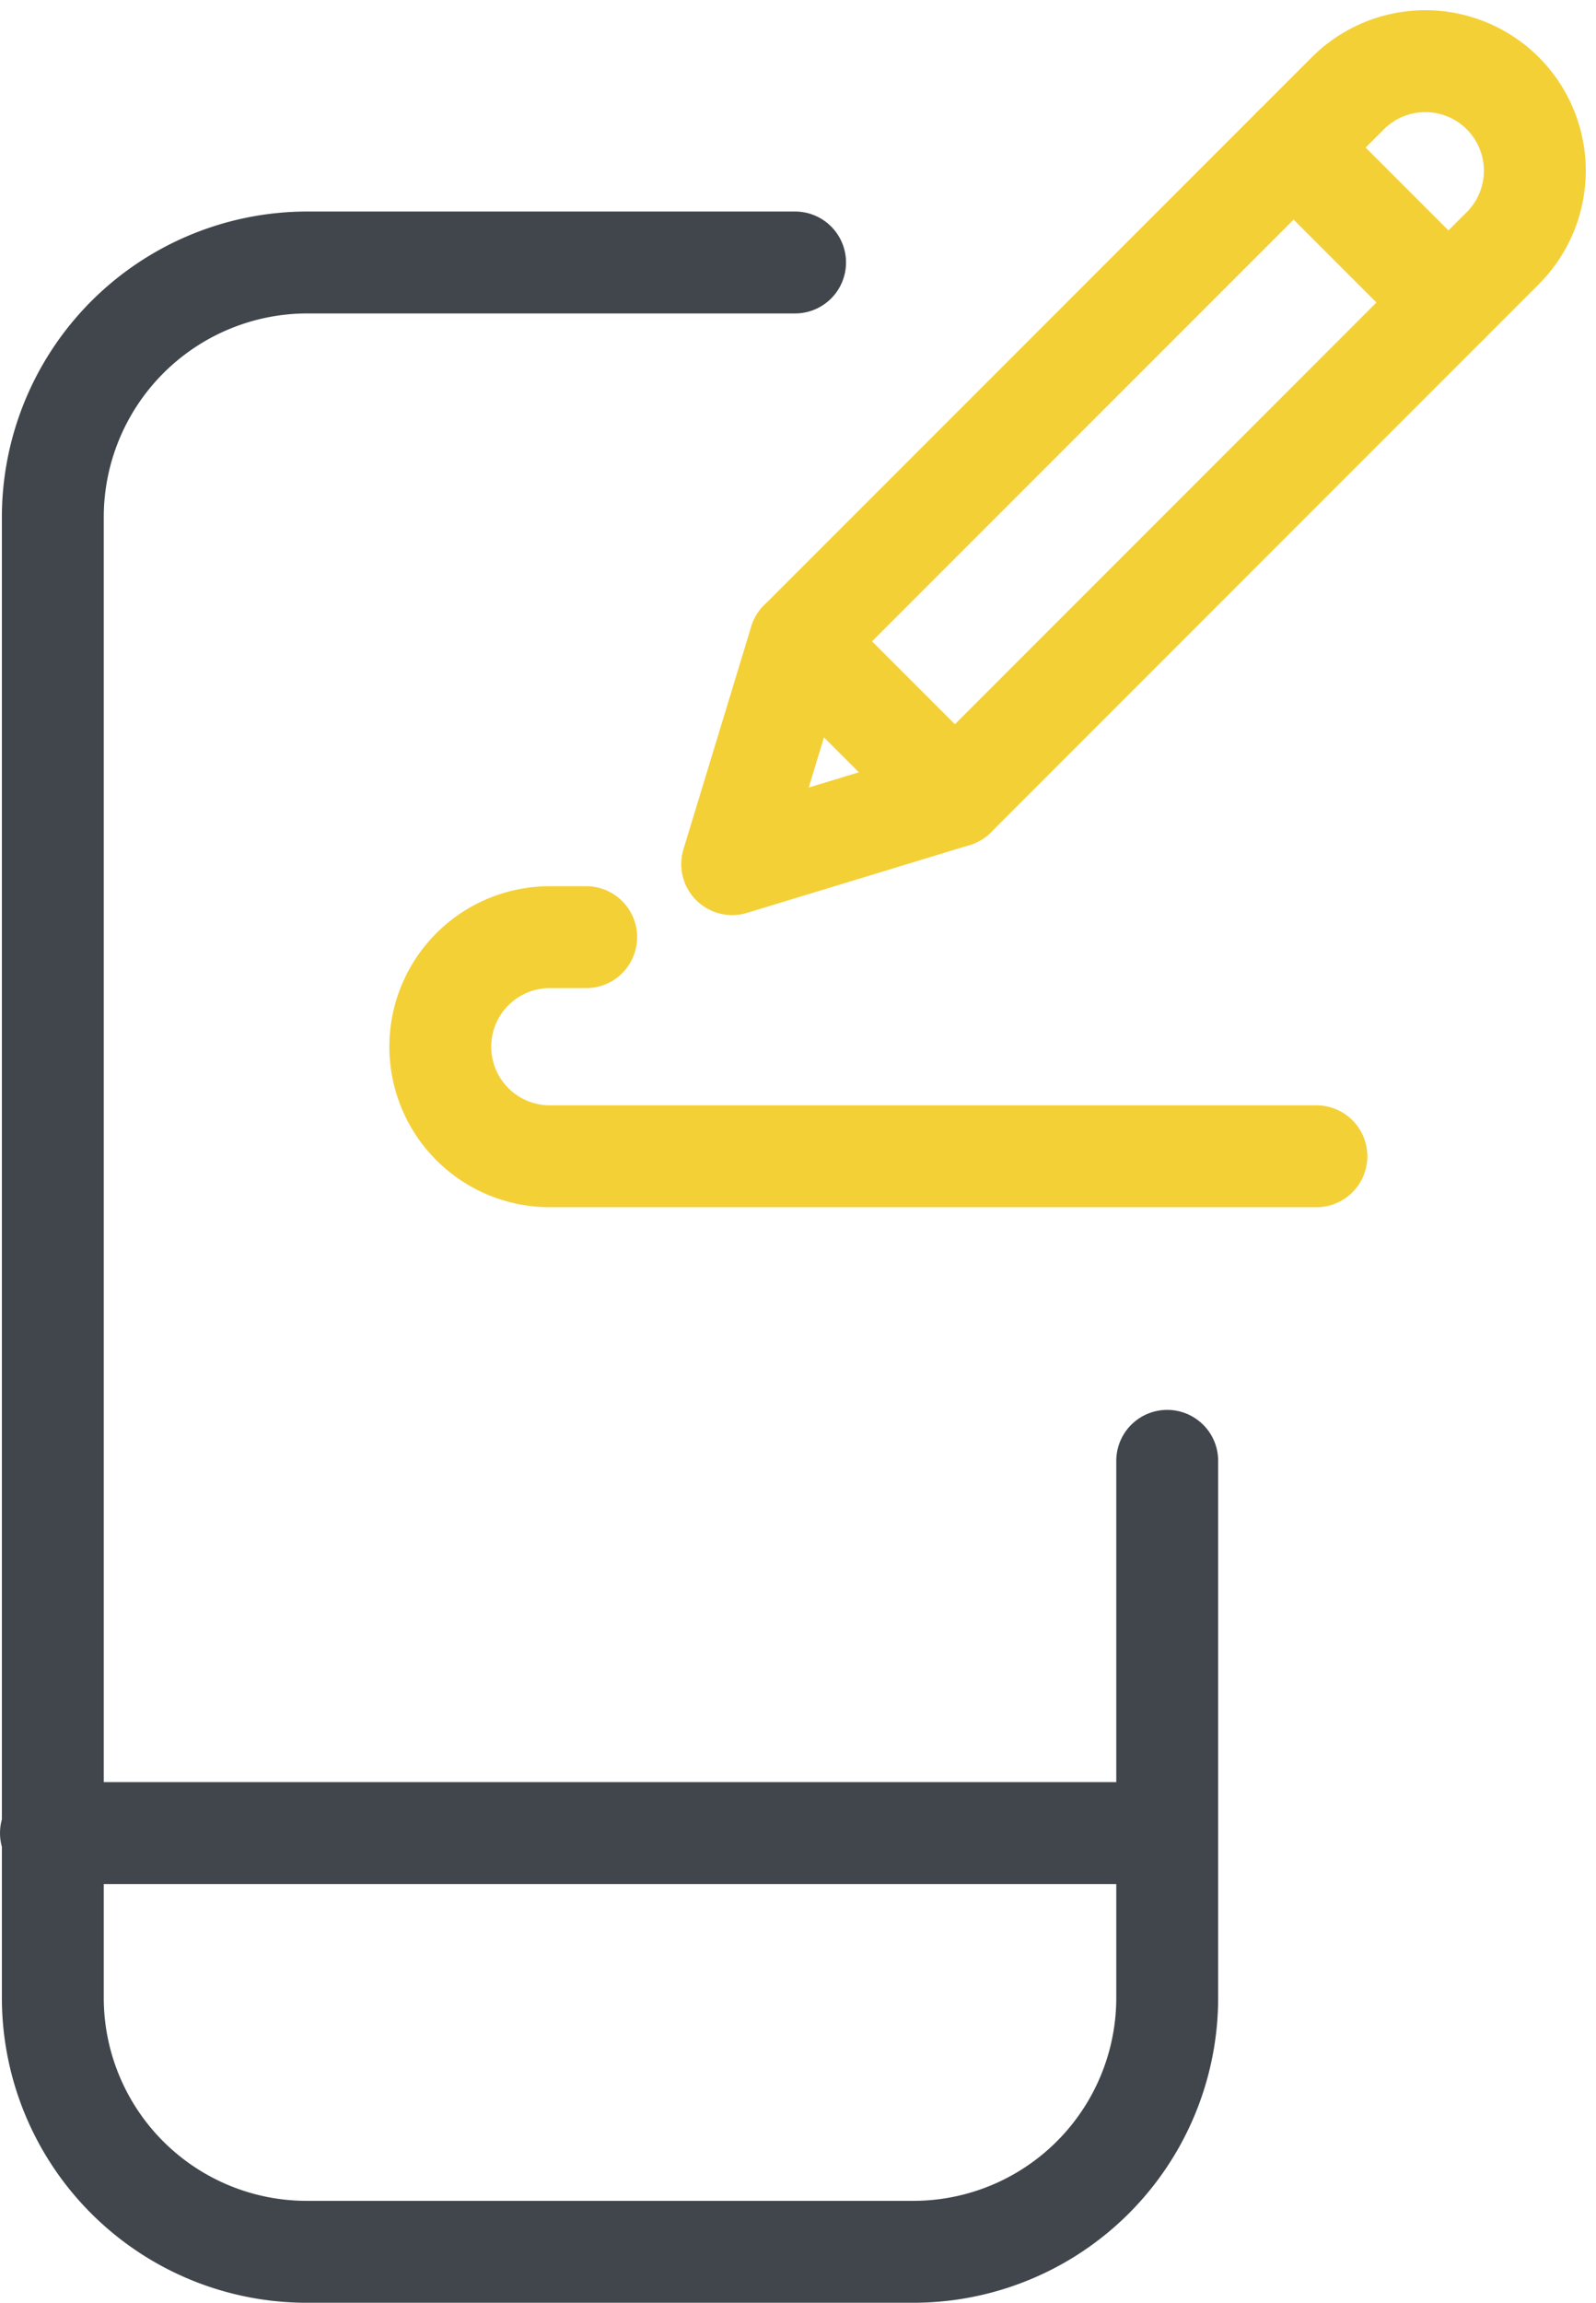
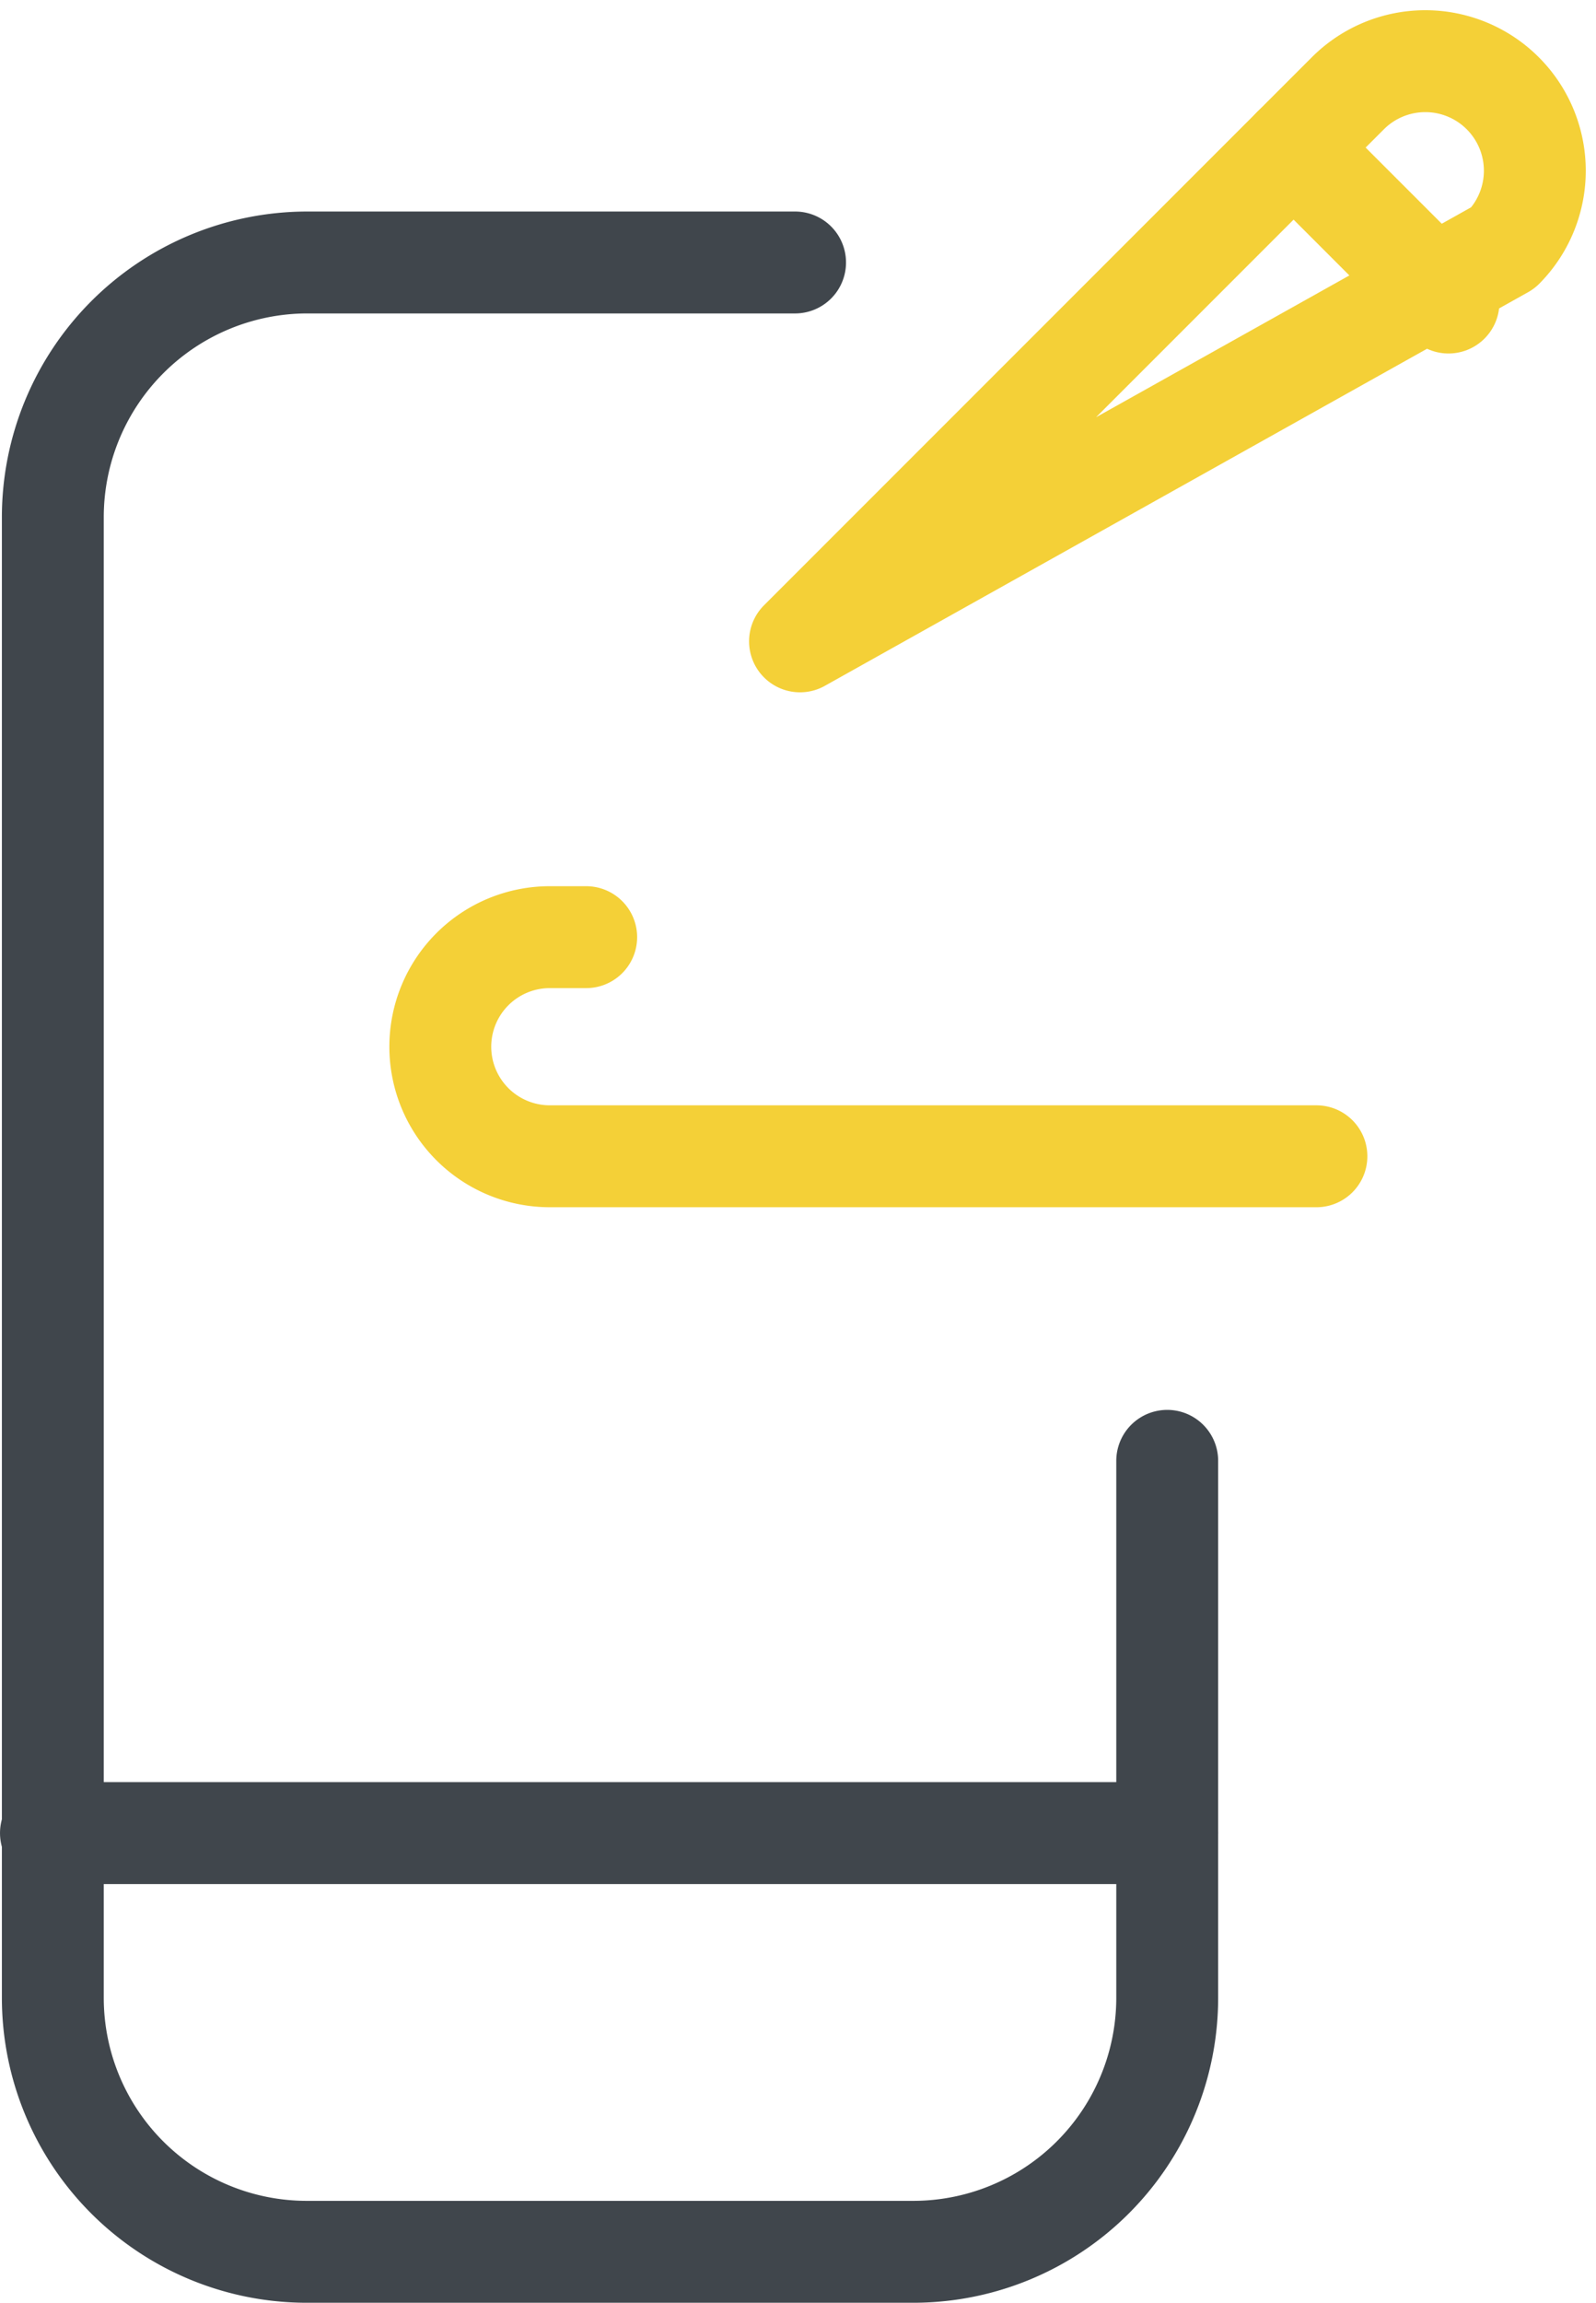
<svg xmlns="http://www.w3.org/2000/svg" width="31.333" height="45.191" viewBox="0 0 31.333 45.191">
  <g id="Groupe_1716" data-name="Groupe 1716" transform="translate(-26 -35.382)">
    <g id="Groupe_1714" data-name="Groupe 1714" transform="translate(27 36.573)">
      <path id="Tracé_2047" data-name="Tracé 2047" d="M23.148,25.391V35.928a4.985,4.985,0,0,1-4.985,4.985H6.255A4.985,4.985,0,0,1,1.27,35.928V6.874a5,5,0,0,1,4.985-5h9.587" transform="translate(-1.233 2.086)" fill="none" stroke="#40464c" stroke-linecap="round" stroke-linejoin="round" stroke-width="2" />
      <line id="Ligne_650" data-name="Ligne 650" x2="21.914" transform="translate(0 34.782)" fill="none" stroke="#40464c" stroke-linecap="round" stroke-linejoin="round" stroke-width="2" />
      <g id="Groupe_1715" data-name="Groupe 1715" transform="translate(7.644 0)">
-         <path id="Tracé_2048" data-name="Tracé 2048" d="M21.946,4.42A2.15,2.15,0,0,0,18.905,1.38L8.14,12.145l3.041,3.041Z" transform="translate(-1.078 -0.75)" fill="none" stroke="#f4d037" stroke-linecap="round" stroke-linejoin="round" stroke-width="2" />
-         <path id="Tracé_2049" data-name="Tracé 2049" d="M8.078,12.675,6.747,17.047l4.372-1.331" transform="translate(-1.017 -1.28)" fill="none" stroke="#f4d037" stroke-linecap="round" stroke-linejoin="round" stroke-width="2" />
+         <path id="Tracé_2048" data-name="Tracé 2048" d="M21.946,4.42A2.15,2.15,0,0,0,18.905,1.38L8.14,12.145Z" transform="translate(-1.078 -0.75)" fill="none" stroke="#f4d037" stroke-linecap="round" stroke-linejoin="round" stroke-width="2" />
        <line id="Ligne_651" data-name="Ligne 651" x2="3.041" y2="3.041" transform="translate(16.752 1.705)" fill="none" stroke="#f4d037" stroke-linecap="round" stroke-linejoin="round" stroke-width="2" />
        <path id="Tracé_2050" data-name="Tracé 2050" d="M3.614,18.75H2.9a2.15,2.15,0,0,0,0,4.3H17.95" transform="translate(-0.75 -1.55)" fill="none" stroke="#f4d037" stroke-linecap="round" stroke-linejoin="round" stroke-width="2" />
      </g>
    </g>
  </g>
</svg>